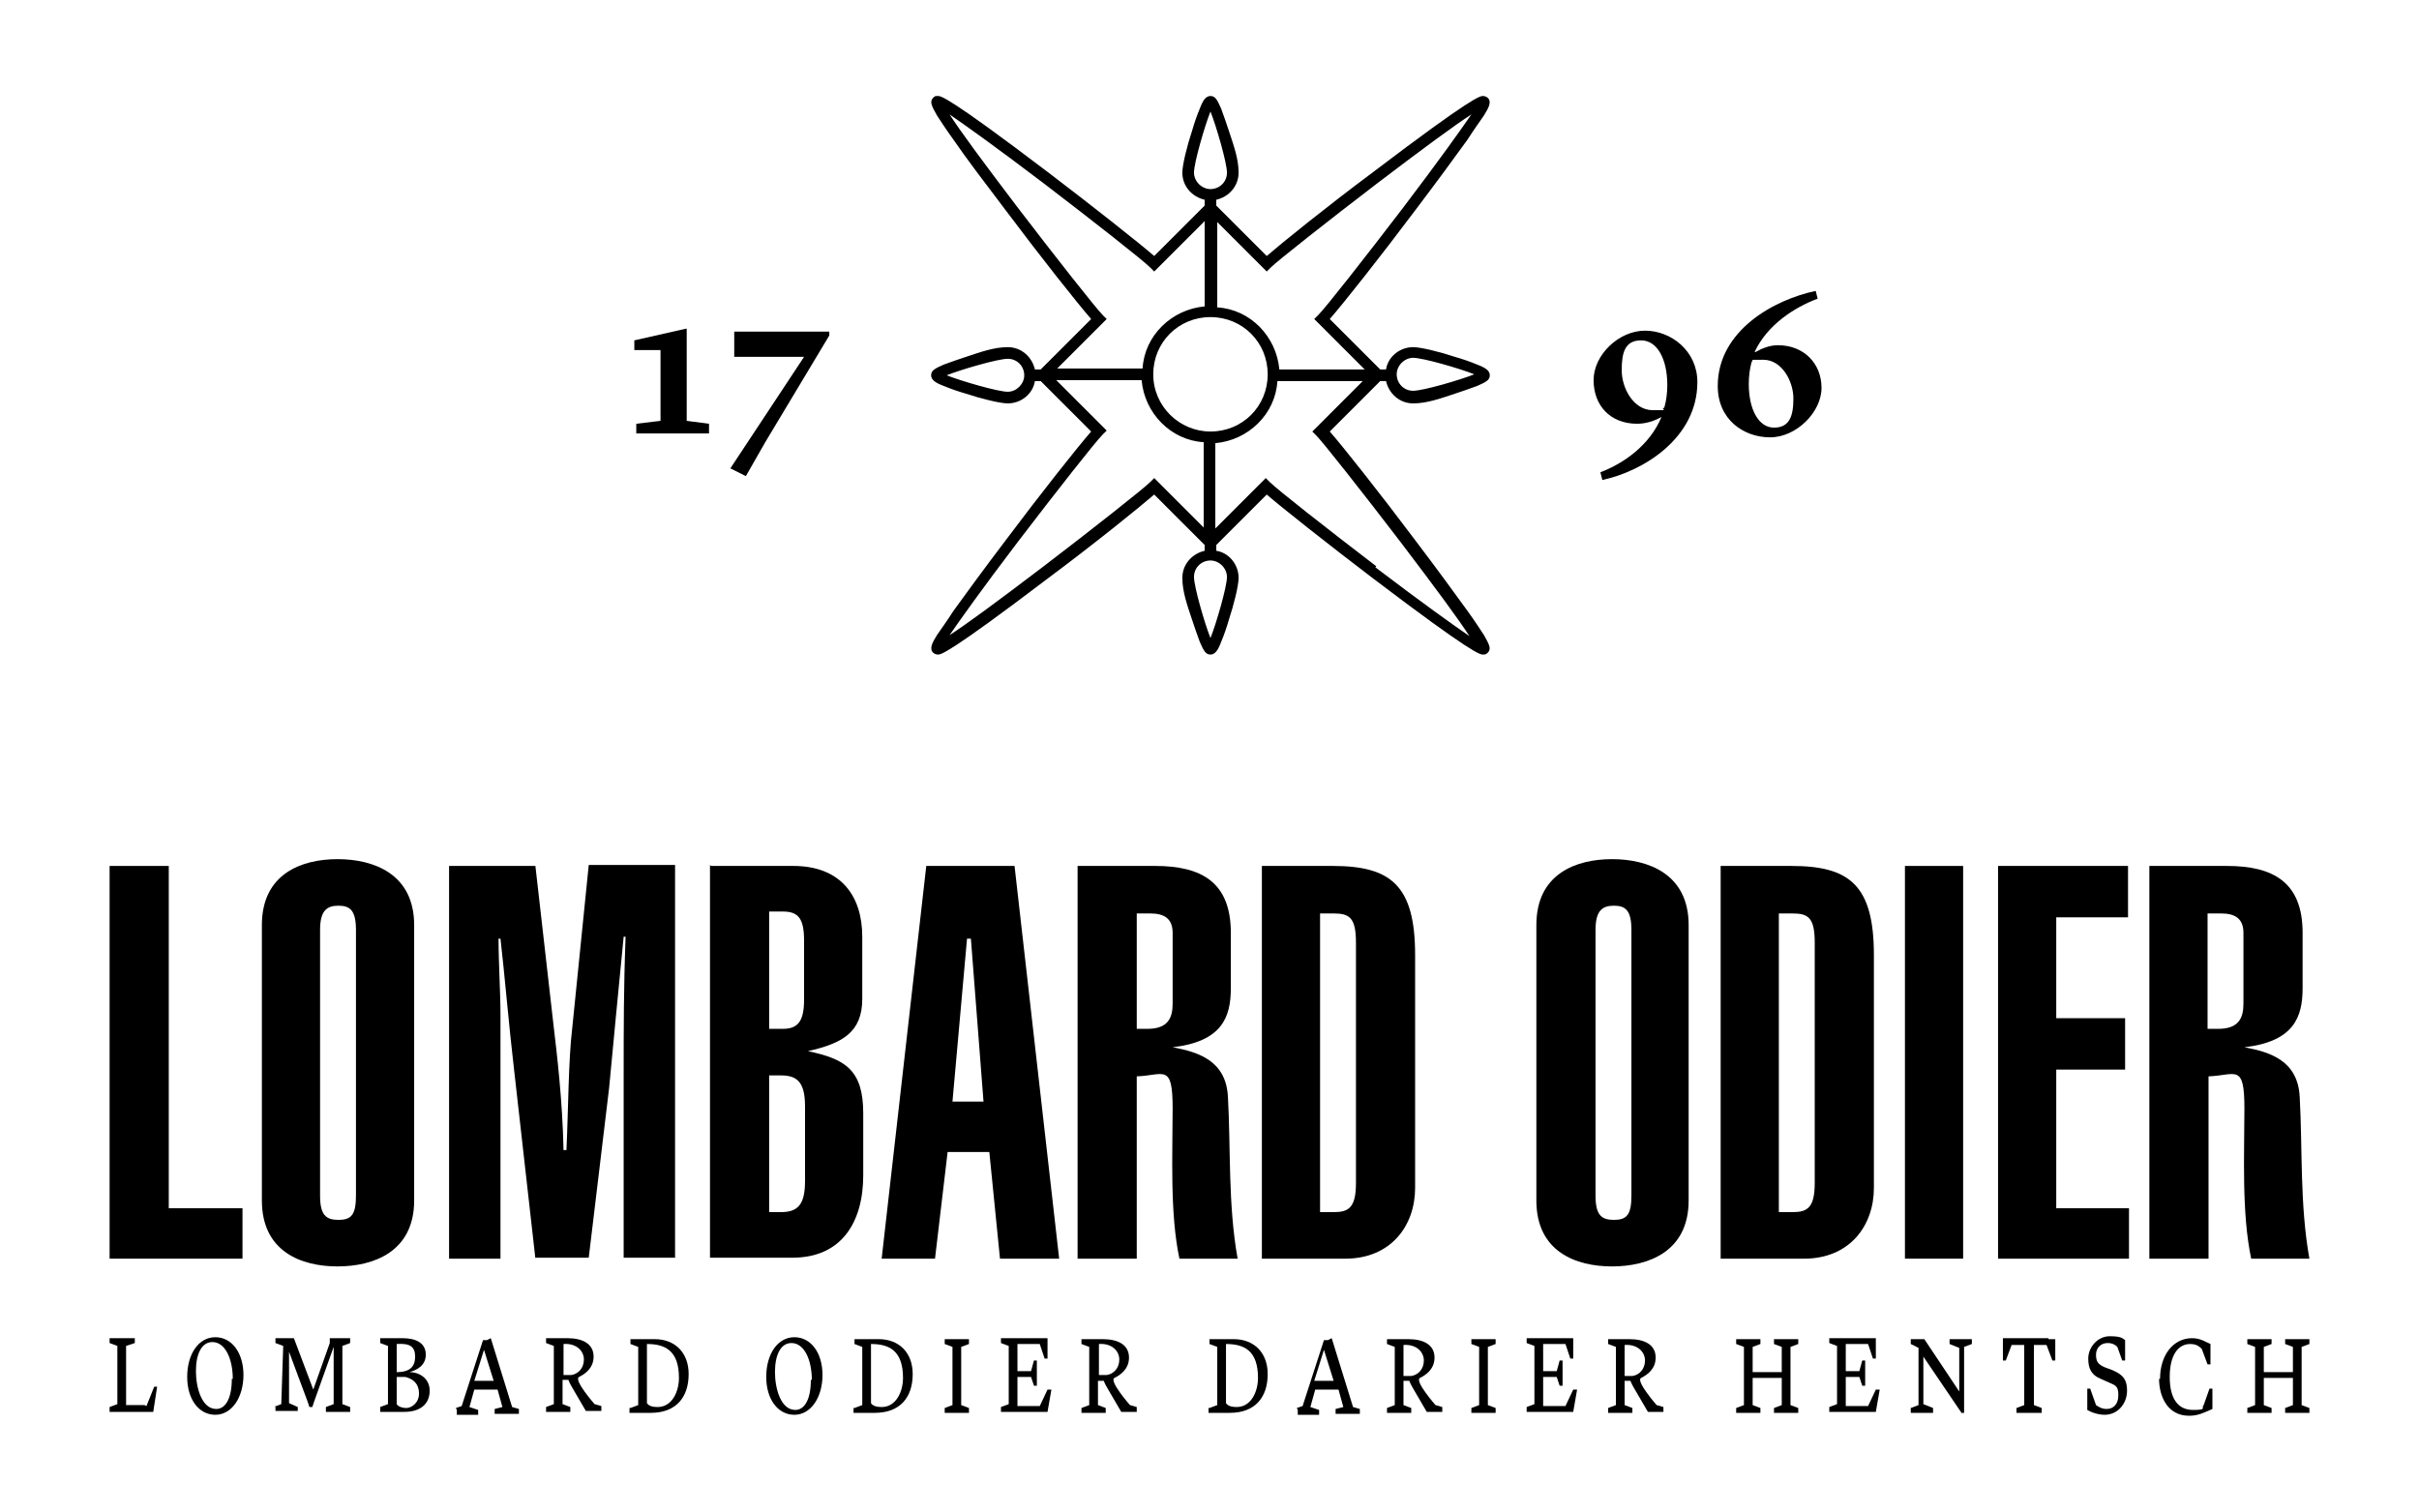
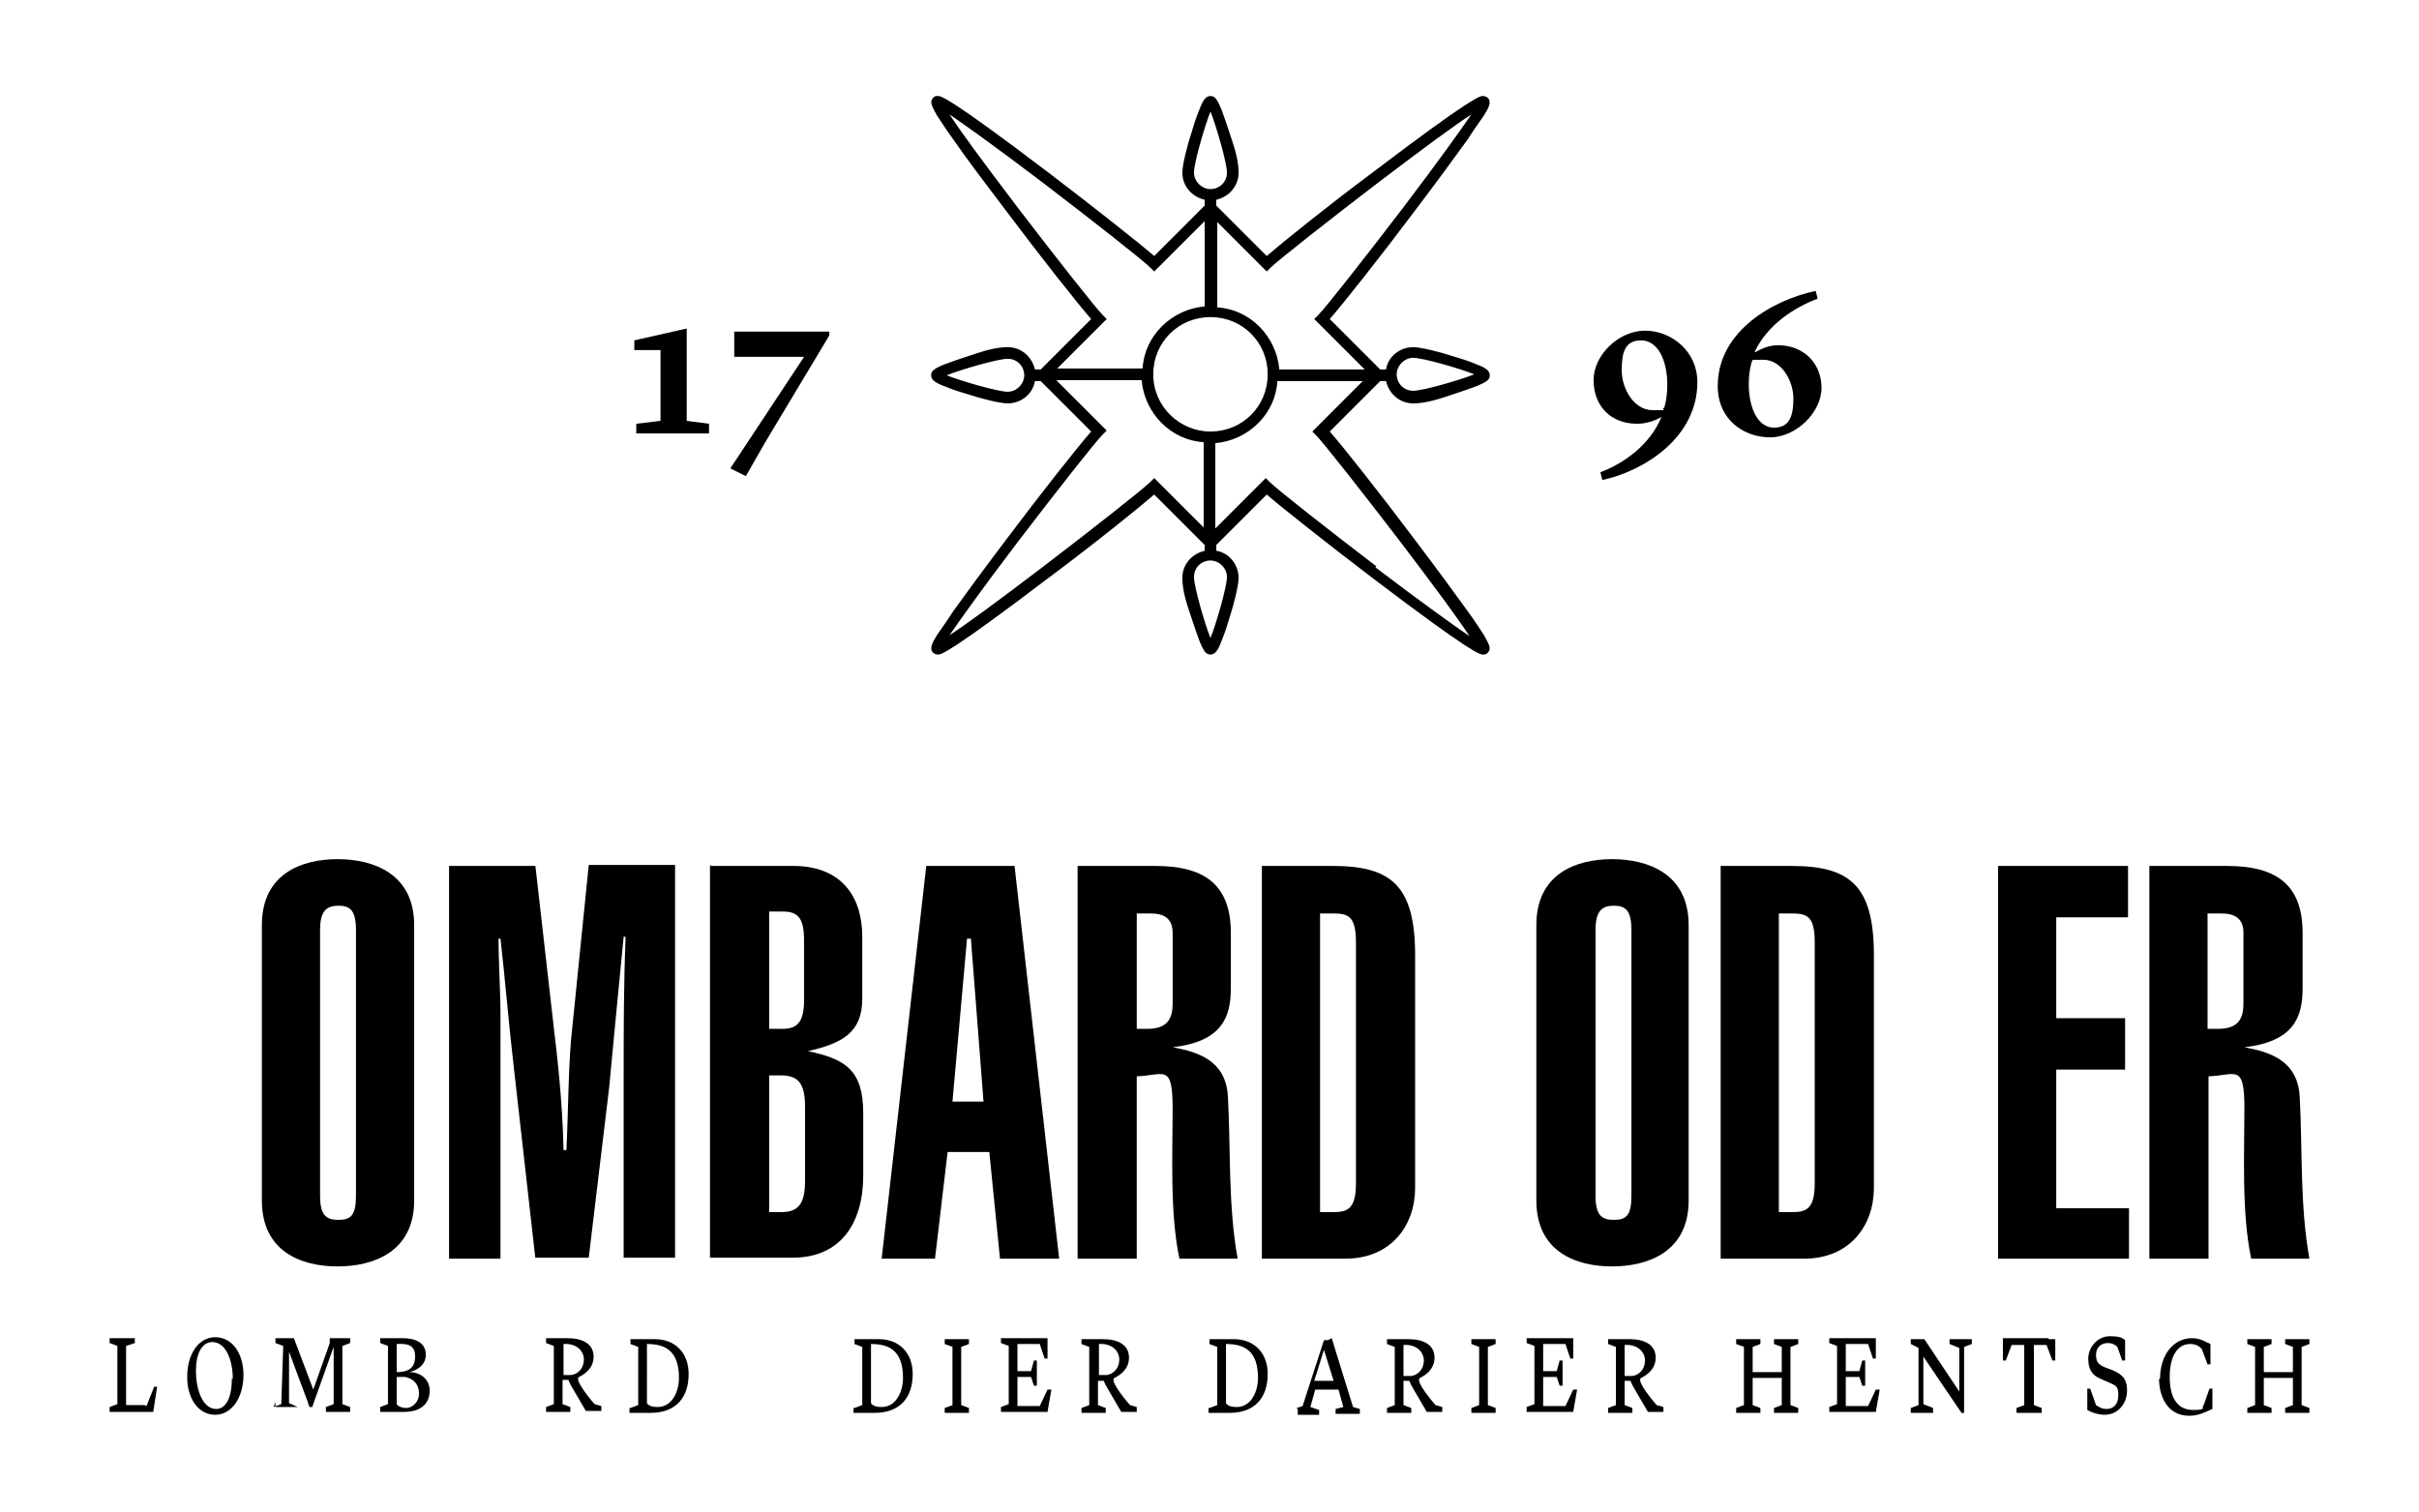
<svg xmlns="http://www.w3.org/2000/svg" viewBox="0 0 249.4 155.9">
  <path d="m0 0h249.4v155.9h-249.4z" fill="none" />
  <path d="m15.1 145 .8-2h.3l-.4 2.6h-4.5v-.5l.8-.3v-6s-.8-.3-.8-.3v-.5h2.6v.5l-.9.3v6.1s1.9 0 1.9 0z" />
  <path d="m25.1 141.8c0 2.3-1.2 4.1-2.9 4.1s-2.9-1.6-2.9-3.9c0-2.4 1.2-4.1 2.9-4.1s2.9 1.6 2.9 3.9zm-1.1.4c0-2.1-.8-3.8-2.1-3.8-1.1 0-1.7 1.2-1.7 3 0 1.7.6 3.9 2.1 3.9.9 0 1.6-1 1.6-3.1z" />
-   <path d="m28.2 145.1.8-.3.2-6-.8-.3v-.5h1.9s2 5.3 2 5.3l1.7-4.8v-.5h2.1v.5l-.8.3v6s.8.3.8.3v.5h-2.5v-.5l.8-.3v-5.9s-2 5.6-2 5.6l-.2.6h-.3l-.2-.6-1.9-5.1v5.3s.9.4.9.4v.4h-2.3v-.5z" />
+   <path d="m28.2 145.1.8-.3.2-6-.8-.3v-.5h1.9s2 5.3 2 5.3l1.7-4.8v-.5h2.1v.5l-.8.3v6s.8.3.8.3v.5h-2.5v-.5l.8-.3v-5.9s-2 5.6-2 5.6l-.2.6h-.3l-.2-.6-1.9-5.1v5.3s.9.4.9.4h-2.3v-.5z" />
  <path d="m39.2 145.1.8-.3v-6s-.8-.3-.8-.3v-.5h2.3c1.4 0 2.4.5 2.4 1.7 0 1.1-.9 1.6-1.7 1.8 1.1 0 2.1.7 2.1 1.9 0 1.5-1.1 2.2-2.6 2.2h-2.5zm1.7-3.1v2.8c.1.2.5.4 1 .4s1.3-.5 1.3-1.5-.6-1.5-1.4-1.7zm0-.5c1.4 0 1.9-.6 1.9-1.6s-.5-1.4-1.9-1.3z" />
-   <path d="m47 145.2.6-.2 2.2-6.8h.4s.4-.2.4-.2l2.2 7.1.7.2v.5h-2.5v-.5l.8-.2-.5-1.8h-2.4l-.5 1.8.9.3v.5h-2.2v-.5zm2-2.8h1.9l-1-3.2-1 3.2z" />
  <path d="m56.3 145.1.8-.3v-6s-.8-.3-.8-.3v-.5h2.2c1.6 0 2.7.6 2.7 1.9 0 1.2-.9 1.8-1.5 2.1s1.6 2.8 1.6 2.8l.7.2v.5h-1.6l-1.4-2.4c-.3-.5-.4-.8-.4-.8h-.6v2.5s.8.3.8.3v.5h-2.5zm1.8-3.3h.8c.7-.1 1.3-.7 1.3-1.6s-.8-1.7-2.1-1.6z" />
  <path d="m65 145.2.8-.3v-6s-.8-.3-.8-.3v-.5h2.5c2.1 0 3.5 1.4 3.5 3.6 0 2.4-1.3 4-3.9 4h-2.2v-.5zm1.7-.5c.2.3.6.4 1.1.4 1.5 0 2.2-1.6 2.2-3 0-2.8-1.4-3.5-3.3-3.5z" />
-   <path d="m84.8 141.8c0 2.3-1.2 4.1-2.9 4.1s-2.9-1.6-2.9-3.9c0-2.4 1.2-4.1 2.9-4.1s2.9 1.6 2.9 3.9zm-1.1.5c0-2.1-.8-3.8-2.1-3.8-1.1 0-1.7 1.2-1.7 3 0 1.7.6 3.9 2.1 3.9.9 0 1.6-1 1.6-3.1z" />
  <path d="m88.1 145.2.8-.3v-6s-.8-.3-.8-.3v-.5h2.5c2.1 0 3.5 1.4 3.5 3.6 0 2.4-1.3 4-3.9 4h-2.2v-.5zm1.7-.5c.2.3.6.4 1.1.4 1.5 0 2.2-1.6 2.2-3 0-2.8-1.4-3.5-3.3-3.5z" />
  <path d="m97.4 145.2.8-.3v-6s-.8-.3-.8-.3v-.5h2.5v.5l-.8.3v6s.8.3.8.3v.5h-2.5z" />
  <path d="m104.9 142.1v2.9s2.3 0 2.3 0l.8-1.7h.4l-.4 2.3h-4.8v-.5l.8-.3v-6s-.8-.3-.8-.3v-.5h4s.8 0 .8 0v2.1h-.3l-.5-1.5h-2.3s0 2.8 0 2.8h1.4l.3-1.1h.3v2.6h-.3l-.3-.9h-1.4z" />
  <path d="m111.5 145.2.8-.3v-6s-.8-.3-.8-.3v-.5h2.2c1.6 0 2.7.6 2.7 1.9 0 1.2-.9 1.8-1.5 2.1s1.6 2.8 1.6 2.8l.7.2v.5h-1.6l-1.4-2.4c-.3-.5-.4-.8-.4-.8h-.6v2.5s.8.3.8.3v.5h-2.5zm1.8-3.4h.8c.7-.1 1.3-.7 1.3-1.6s-.8-1.7-2.1-1.6z" />
  <path d="m124.7 145.2.8-.3v-6s-.8-.3-.8-.3v-.5h2.5c2.1 0 3.5 1.4 3.5 3.6 0 2.4-1.3 4-3.9 4h-2.2v-.5zm1.7-.5c.2.3.6.4 1.1.4 1.5 0 2.2-1.6 2.2-3 0-2.8-1.4-3.5-3.3-3.5z" />
  <path d="m133.7 145.2.6-.2 2.2-6.8h.4s.4-.2.4-.2l2.2 7.1.7.2v.5h-2.5v-.5l.8-.2-.5-1.8h-2.4s-.5 1.8-.5 1.8l.9.3v.5h-2.2v-.5zm1.9-2.8h1.9s-1-3.2-1-3.2l-1 3.2z" />
  <path d="m143 145.2.8-.3v-6s-.8-.3-.8-.3v-.5h2.2c1.6 0 2.7.6 2.7 1.9 0 1.2-.9 1.8-1.5 2.1s1.6 2.8 1.6 2.8l.7.2v.5h-1.6s-1.4-2.4-1.4-2.4c-.3-.5-.4-.8-.4-.8h-.6v2.5l.8.3v.5h-2.5zm1.7-3.3h.8c.7-.1 1.3-.7 1.3-1.6s-.8-1.7-2.1-1.6z" />
  <path d="m151.7 145.2.8-.3v-6s-.8-.3-.8-.3v-.5h2.5v.5l-.8.3v6s.8.3.8.3v.5h-2.5z" />
  <path d="m159.1 142.1v2.9s2.3 0 2.3 0l.8-1.7h.4l-.4 2.3h-4.8v-.5l.8-.3v-6s-.8-.3-.8-.3v-.5h4s.8 0 .8 0v2.1h-.3l-.5-1.5h-2.3s0 2.8 0 2.8h1.4s.3-1.1.3-1.1h.3v2.6h-.3l-.3-.9h-1.4z" />
  <path d="m165.8 145.2.8-.3v-6s-.8-.3-.8-.3v-.5h2.2c1.6 0 2.7.6 2.7 1.9 0 1.2-.9 1.8-1.5 2.1s1.6 2.8 1.6 2.8l.7.2v.5h-1.6l-1.4-2.4c-.3-.5-.4-.8-.4-.8h-.6v2.5l.8.3v.5h-2.5zm1.7-3.3h.8c.7-.1 1.3-.7 1.3-1.6s-.8-1.7-2.1-1.6z" />
  <path d="m182.9 145.2.8-.3v-2.8h-3v2.8s.8.3.8.3v.5h-2.5v-.5l.8-.3v-6s-.8-.3-.8-.3v-.5h2.5v.5l-.8.3v2.6h3s0-2.6 0-2.6l-.8-.3v-.5h2.5v.5l-.8.3v6s.8.3.8.3v.5h-2.5z" />
  <path d="m190.3 142.1v2.9h2.3s.8-1.7.8-1.7h.4l-.4 2.3h-4.8v-.5l.8-.3v-6s-.8-.3-.8-.3v-.5h4s.8 0 .8 0v2.1h-.3l-.5-1.5h-2.3s0 2.8 0 2.8h1.4s.3-1.1.3-1.1h.3v2.6h-.3l-.3-.9h-1.4z" />
  <path d="m202.3 145.8-4-5.9v4.9s1 .4 1 .4v.5h-2.3v-.5l.8-.3v-5.9l-.8-.4v-.5h1.4l3.6 5.4v-4.5l-1-.4v-.5h2.3v.5l-.8.3v5.6s0 1.2 0 1.2h-.3z" />
  <path d="m211.2 138.1h.7v2.2h-.3l-.6-1.6h-1.3v6.2s.8.3.8.3v.5h-2.6v-.5l.8-.3v-6.2s-1.3 0-1.3 0l-.6 1.6h-.3v-2.3h.8 3.9z" />
  <path d="m215.1 143.2h.4l.6 1.7c.3.2.6.4 1.1.4.7 0 1.2-.5 1.2-1.4s-.2-1-.9-1.3l-.9-.4c-1-.4-1.3-1.1-1.3-2.1 0-1.2 1-2.3 2.2-2.3s1.3.2 1.6.4v2.1h-.3l-.5-1.4c-.2-.2-.5-.4-1-.4-.7 0-1.2.5-1.2 1.2s.2 1 .9 1.3l.8.3c1.2.5 1.5 1.1 1.5 2.1 0 1.4-1 2.5-2.3 2.5-.6 0-1.3-.2-1.8-.5v-2.2z" />
  <path d="m222.7 142.2c0-2.5 1.4-4.2 3.3-4.2.9 0 1.4.4 1.9.6v2.1h-.3l-.6-1.6c-.3-.3-.6-.5-1.2-.5-1.2 0-2.1 1.1-2.1 3.4s.9 3.4 2.4 3.4.8-.2 1.1-.5l.6-1.7h.3v2.1c-.9.4-1.5.7-2.4.7-2.3 0-3.1-2.1-3.1-3.8z" />
  <path d="m235.6 145.2.8-.3v-2.8h-3s0 2.8 0 2.8l.8.3v.5h-2.5v-.5l.8-.3v-6s-.8-.3-.8-.3v-.5h2.5v.5l-.8.3v2.6s3 0 3 0v-2.6s-.8-.3-.8-.3v-.5h2.5v.5l-.8.3v6s.8.3.8.3v.5h-2.5z" />
  <path d="m171.3 43c-.7.4-1.6.7-2.5.7-2.8 0-4.5-1.9-4.5-4.5s2.6-5.1 5.3-5.1 5.4 2.1 5.4 5.3c0 5.8-5.6 9.2-9.8 10.1l-.2-.8c2.4-.9 5.1-2.8 6.3-5.7zm.3-1c.2-.7.3-1.5.3-2.3 0-2.6-1-4.6-2.7-4.6s-2 1.3-2 3.1 1.2 4.1 3.2 4.1.8 0 1.1-.2z" />
  <path d="m181 36.3c.7-.4 1.5-.7 2.3-.7 2.7 0 4.5 1.9 4.5 4.4s-2.6 5.1-5.3 5.1-5.4-1.8-5.4-5.3c0-5.7 5.8-8.9 10.1-9.8l.2.8c-2.4.9-5.2 2.7-6.5 5.5zm-.4 1c-.2.7-.3 1.5-.3 2.3 0 2.6 1 4.5 2.6 4.5s2-1.2 2-3-1.2-4-3.1-4-.8 0-1.2.2z" />
  <path d="m70.8 43.4 2.3.3v1h-7.5v-1l2.5-.3v-7.3h-2.7v-1l5.3-1.2h.1z" />
  <path d="m75.3 48.3 7.6-11.5h-7.2v-2.6h9.8v.4l-6.6 11-2 3.5z" />
-   <path d="m11.3 129.8v-40.5h6.1v35.3h7.6v5.2z" />
  <path d="m33 123.3c0 2 .6 2.5 1.9 2.5s1.8-.5 1.8-2.5v-27.4c0-2-.6-2.5-1.8-2.5s-1.9.5-1.9 2.5zm-6-27.9c0-5.3 4.1-6.8 7.8-6.8s7.9 1.5 7.9 6.8v28.4c0 5.3-4.2 6.8-7.9 6.8s-7.8-1.5-7.8-6.8z" />
  <path d="m55.2 129.8-2.2-19.5c-.5-4.2-1-10.1-1.4-13.5h-.2c0 2.5.2 5.5.2 7.9v25.1h-5.3v-40.5h8.9l1.9 16.7c.3 2.5.9 7.5 1 12.6h.3c.2-4.2.2-9.3.6-12.6l1.7-16.8h8.9v40.5h-5.3v-18.7c0-4.8 0-9.3.2-14.4h-.2c-.3 3-1.3 13.4-1.5 15.6l-2.1 17.5h-5.5z" />
  <path d="m79.3 125h1.2c1.7 0 2.5-.7 2.5-3.2v-7.7c0-2.5-.8-3.2-2.5-3.2h-1.2v14zm0-18.9h1.4c1.5 0 2.2-.7 2.2-3v-6.1c0-2.3-.6-3-2.2-3h-1.4v12.2zm-6-16.8h8.5c4.8 0 7.1 3 7.1 7.3v6.4c0 3.5-2.1 4.6-5.6 5.4 3.8.8 5.7 1.9 5.7 6.4v6.4c0 4.8-2.2 8.5-7.3 8.5h-8.5v-40.5z" />
  <path d="m101.4 113.6-1.3-16.8h-.4l-1.5 16.8h3.1zm-5.8-24.3h9l4.6 40.5h-6.1l-1.1-11h-4.3l-1.3 11h-5.5l4.6-40.5z" />
  <path d="m117.2 106.1h1.1c2.1 0 2.6-1.1 2.6-2.6v-7.3c0-1.5-.9-2-2.3-2h-1.4zm-6.1 23.7v-40.5h8c4.8 0 7.8 1.7 7.8 6.9v5.7c0 3-.9 5.5-6 6.1 2.7.5 5.5 1.4 5.7 5.1.3 5.4 0 11.1 1 16.7h-6c-1-4.7-.7-10.8-.7-15.5s-.9-3.4-3.7-3.3v18.8h-6z" />
  <path d="m136.1 125h1.4c1.5 0 2.3-.4 2.3-3v-24.8c0-2.6-.7-3-2.3-3h-1.4zm-6-35.7h7.3c6 0 8.5 2 8.5 9.2v24c0 3.9-2.5 7.3-7.2 7.3h-8.6z" />
  <path d="m164.5 123.3c0 2 .6 2.5 1.9 2.5s1.8-.5 1.8-2.5v-27.4c0-2-.6-2.5-1.8-2.5s-1.9.5-1.9 2.5zm-6.1-27.9c0-5.3 4.1-6.8 7.8-6.8s7.9 1.5 7.9 6.8v28.4c0 5.3-4.2 6.8-7.9 6.8s-7.8-1.5-7.8-6.8z" />
  <path d="m183.4 125h1.4c1.5 0 2.3-.4 2.3-3v-24.8c0-2.6-.7-3-2.3-3h-1.4zm-6-35.7h7.3c6 0 8.5 2 8.5 9.2v24c0 3.9-2.5 7.3-7.2 7.3h-8.6z" />
-   <path d="m196.4 89.3h6v40.5h-6z" />
  <path d="m206 129.8v-40.5h13.4v5.3h-7.4v10.4h7.1v5.3h-7.1v14.3h7.5v5.2z" />
  <path d="m227.6 106.1h1.1c2.1 0 2.6-1.1 2.6-2.6v-7.3c0-1.5-.9-2-2.3-2h-1.4zm-6 23.7v-40.5h8c4.8 0 7.8 1.7 7.8 6.9v5.7c0 3-.9 5.5-6 6.1 2.7.5 5.5 1.4 5.7 5.1.3 5.4 0 11.1 1 16.7h-6c-1-4.7-.7-10.8-.7-15.5s-.9-3.4-3.7-3.3v18.8h-6z" />
  <path d="m151.3 63c-1.3-1.8-3.2-4.4-5.4-7.3-3.6-4.8-7.4-9.6-8.8-11.2l5.2-5.2h.6c.3 1.3 1.4 2.3 2.8 2.3s2.8-.5 4.3-1c.6-.2 1.5-.5 2.3-.8.9-.4 1.3-.6 1.3-1.1s-.5-.8-1.3-1.1c-.7-.3-1.6-.6-2.3-.8-1.5-.5-3.5-1-4.3-1-1.4 0-2.6 1-2.8 2.3h-.6l-5.2-5.2c1.4-1.6 5.2-6.4 8.8-11.2 2.2-2.9 4.1-5.5 5.4-7.3.7-1.1 1.3-1.9 1.7-2.5.5-.8.8-1.4.4-1.8-.1-.1-.3-.2-.5-.2-.3 0-1 0-11.4 7.9-4.7 3.5-9.4 7.3-10.9 8.6l-5.2-5.2v-.6c1.3-.3 2.3-1.4 2.3-2.8s-.5-2.8-1-4.3c-.2-.6-.5-1.5-.8-2.3-.4-.9-.6-1.3-1.1-1.3s-.8.5-1.1 1.3c-.3.7-.6 1.6-.8 2.3-.5 1.5-1 3.5-1 4.3 0 1.4 1 2.5 2.3 2.8v.6l-5.2 5.2c-1.5-1.3-6.3-5.1-10.9-8.6-10.4-7.9-11.1-7.9-11.4-7.9s-.3 0-.5.2c-.4.4-.1.9.4 1.8.4.6.9 1.4 1.7 2.5 1.3 1.9 3.2 4.4 5.4 7.3 3.6 4.8 7.4 9.6 8.8 11.2l-5.2 5.2h-.6c-.3-1.3-1.4-2.3-2.8-2.3s-2.8.5-4.3 1c-.6.2-1.5.5-2.3.8-.9.4-1.3.6-1.3 1.1s.5.8 1.3 1.1c.7.3 1.6.6 2.3.8 1.5.5 3.5 1 4.3 1 1.4 0 2.6-1 2.8-2.3h.6l5.2 5.2c-1.4 1.6-5.2 6.4-8.8 11.2-2.2 2.9-4.1 5.5-5.4 7.3-.7 1.1-1.3 1.9-1.7 2.5-.5.8-.8 1.4-.4 1.8.1.1.3.2.5.2.3 0 1 0 11.4-7.9 4.7-3.5 9.4-7.3 10.9-8.6 1.1 1.1 4.4 4.4 5.2 5.2v.6c-1.3.3-2.3 1.4-2.3 2.8s.5 2.8 1 4.3c.2.6.5 1.5.8 2.3.4.9.6 1.3 1.1 1.3s.8-.5 1.1-1.3c.3-.7.6-1.6.8-2.3.5-1.5 1-3.5 1-4.3 0-1.4-1-2.6-2.3-2.8v-.6l5.2-5.2c1.5 1.3 6.3 5.1 10.9 8.6 10.4 7.9 11.1 7.9 11.4 7.9.2 0 .3 0 .5-.2.4-.4.1-.9-.4-1.8-.4-.6-.9-1.4-1.7-2.5zm-5.6-26.1c1 0 4.8 1.1 6.3 1.7-1.5.6-5.3 1.7-6.3 1.7s-1.7-.8-1.7-1.7.8-1.7 1.7-1.7zm-41.8 3.5c-1 0-4.8-1.1-6.3-1.7 1.5-.6 5.3-1.7 6.3-1.7s1.7.8 1.7 1.7-.8 1.7-1.7 1.7zm26.7-12.4.4-.4c.7-.7 5.9-4.8 11-8.7 5-3.8 8-6 9.7-7.1-1.1 1.6-3.3 4.7-7.1 9.7-3.9 5.1-7.9 10.2-8.7 11l-.4.4 5.2 5.2h-8.8c-.3-3.4-3-6.2-6.4-6.4v-8.8l5.2 5.2zm-7.5-10.2c0-1 1.1-4.8 1.7-6.3.6 1.5 1.7 5.3 1.7 6.3s-.8 1.7-1.7 1.7-1.7-.8-1.7-1.7zm-9 15.1-.4-.4c-.7-.7-4.8-5.9-8.7-11-3.8-5-6-8-7.1-9.7 1.6 1.1 4.7 3.3 9.7 7.1 5.1 3.9 10.2 7.9 11 8.7l.4.4 5.2-5.2v8.8c-3.4.3-6.2 3-6.4 6.4h-8.8l5.2-5.2zm4.9 16.4-.4.4c-.7.7-5.9 4.8-11 8.7-5 3.8-8 6-9.7 7.1 1.1-1.6 3.3-4.7 7.1-9.7 3.9-5.1 7.9-10.2 8.7-11l.4-.4-5.2-5.2h8.8c.3 3.4 3 6.2 6.4 6.4v8.8l-5.2-5.2zm7.5 10.2c0 1-1.1 4.8-1.7 6.3-.6-1.5-1.7-5.3-1.7-6.3s.8-1.7 1.7-1.7 1.7.8 1.7 1.7zm-1.7-15c-3.2 0-5.9-2.6-5.9-5.9s2.6-5.9 5.9-5.9 5.9 2.6 5.9 5.9-2.6 5.9-5.9 5.9zm17.1 13.9c-5.1-3.9-10.2-7.9-11-8.7l-.4-.4-5.2 5.2v-8.8c3.4-.3 6.2-3 6.4-6.4h8.8l-5.2 5.2.4.4c.7.7 4.8 5.9 8.7 11 3.8 5 6 8 7.1 9.7-1.6-1.1-4.7-3.3-9.7-7.1z" />
</svg>